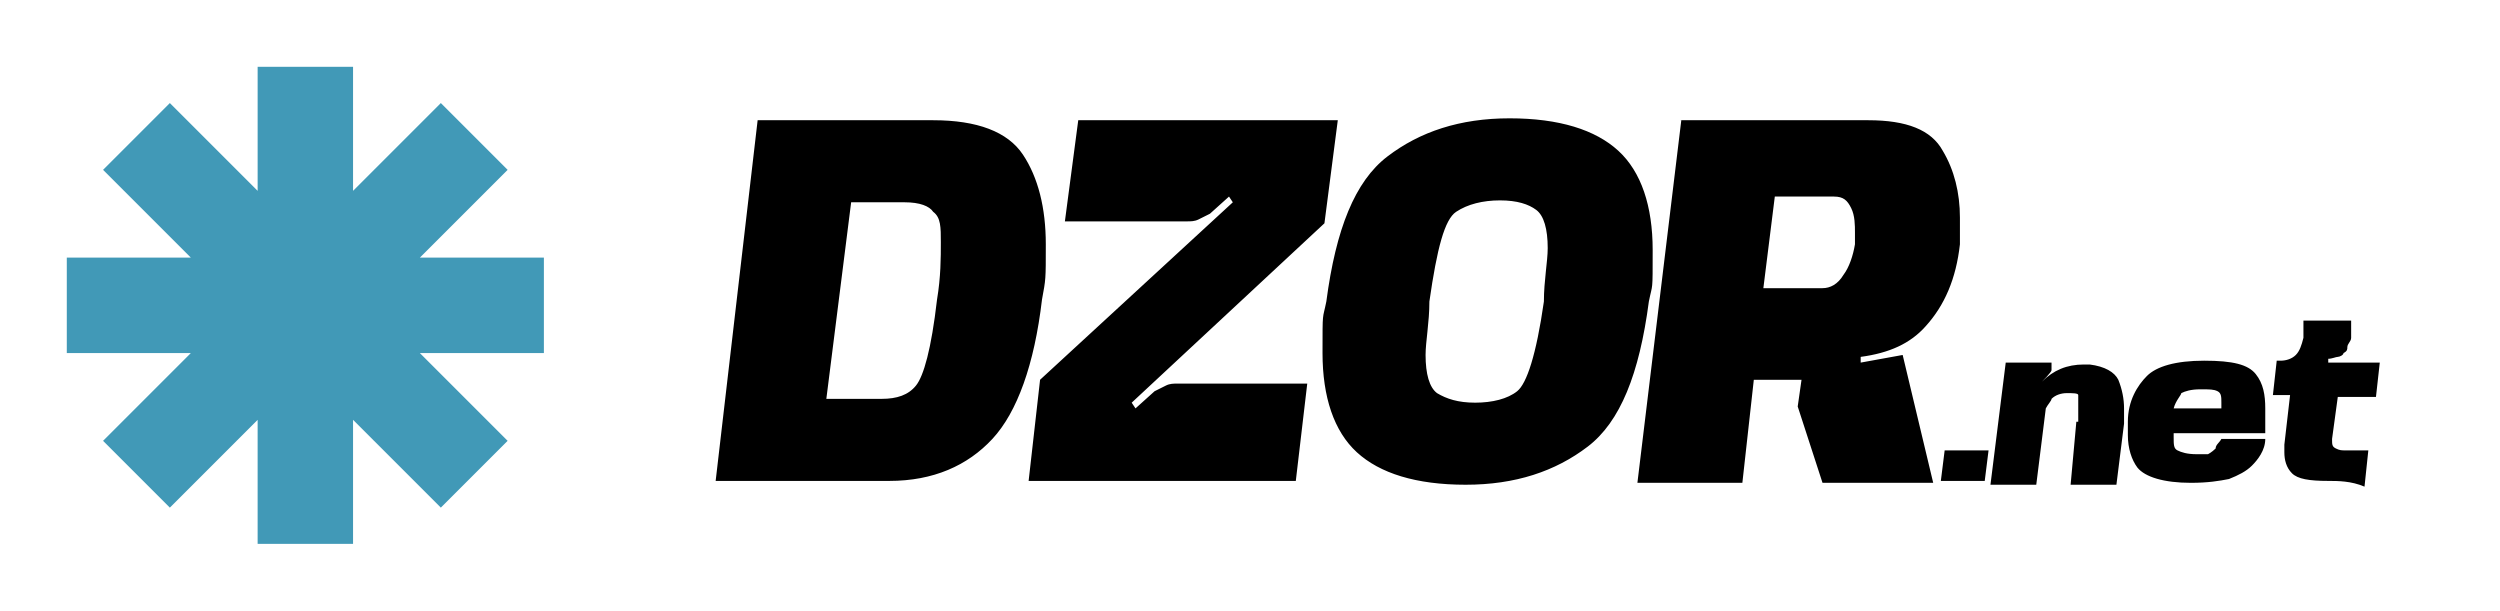
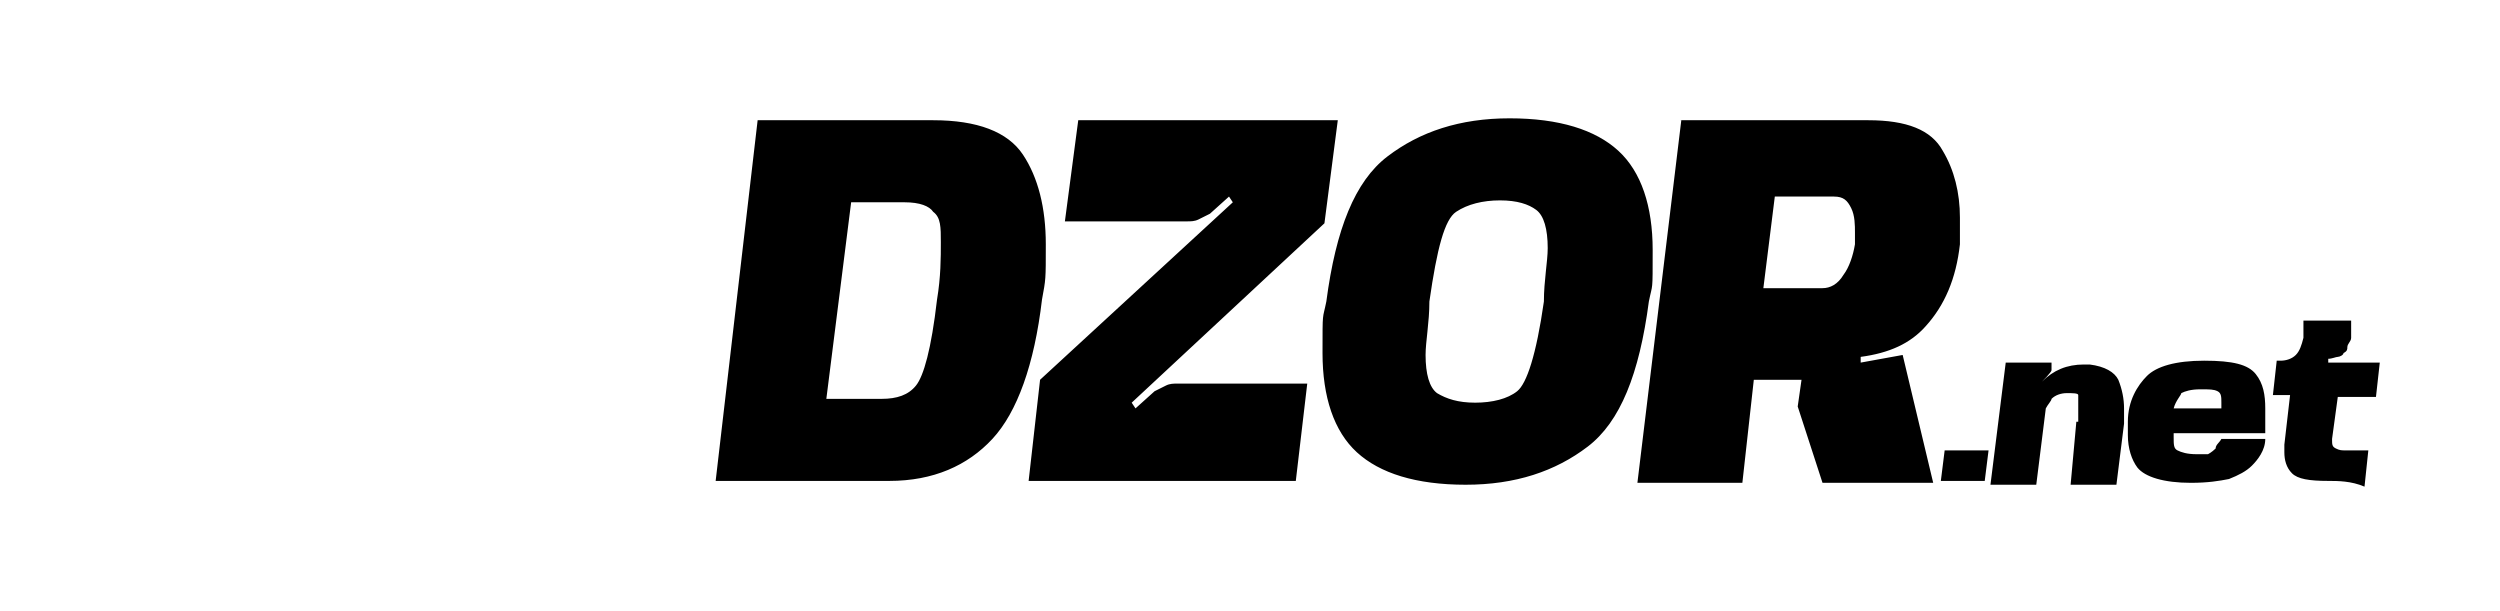
<svg xmlns="http://www.w3.org/2000/svg" id="Layer_1" data-name="Layer 1" version="1.1" viewBox="0 0 131 32">
  <defs>
    <style>
      .cls-1 {
        fill: #000;
      }

      .cls-1, .cls-2 {
        stroke-width: 0px;
      }

      .cls-2 {
        fill: #4199b7;
        fill-rule: evenodd;
      }
    </style>
  </defs>
  <path class="cls-1" d="M122,25.2c-1,0-1.6-.1-1.9-.4s-.4-.7-.4-1.1v-.4l.3-2.6h-.9l.2-1.8h.2c.3,0,.6-.1.8-.3.2-.2.3-.5.4-.9v-.9h2.5v.9c0,.2-.2.3-.2.5,0,.1,0,.2-.2.3,0,.1-.2.2-.3.2s-.3.1-.5.1v.2h2.7l-.2,1.8h-2l-.3,2.2h0c0,.3,0,.4.2.5s.3.1.5.1h1.2l-.2,1.9c-.7-.3-1.4-.3-1.9-.3h0ZM116.4,21.4v-.3c0-.3,0-.5-.2-.6s-.4-.1-.9-.1-.8.1-1,.2c0,.1-.3.4-.4.8h2.5ZM118.7,23c0,.6-.4,1.1-.7,1.4-.3.3-.7.5-1.2.7-.5.1-1.1.2-2,.2-1.4,0-2.4-.3-2.8-.8-.3-.4-.5-1-.5-1.7v-.7c0-1.1.5-1.9,1-2.4s1.5-.8,3-.8,2.3.2,2.7.7c.4.5.5,1.1.5,1.8v1.3h-4.8v.2c0,.4,0,.6.2.7.2.1.5.2,1,.2h.6c0,0,.2-.1.4-.3,0-.2.2-.3.3-.5h2.3ZM108.9,22.1c0-.4,0-.7,0-.9,0-.3,0-.4,0-.5s-.3-.1-.6-.1-.6.1-.8.3c0,.1-.2.3-.3.5l-.5,4h-2.4l.8-6.4h2.4v.4h0c0,.1-.5.6-.5.6h0c0,.1,0,0,0,0,.6-.6,1.3-.9,2.2-.9h.3c.8.1,1.3.4,1.5.8.2.5.3,1,.3,1.5s0,.5,0,.8l-.4,3.2h-2.4l.3-3.3h0ZM104.2,23.6l-.2,1.6h-2.3l.2-1.6h2.3ZM95.5,15.1c.4,0,.8-.2,1.1-.7.3-.4.5-1,.6-1.6v-.6c0-.4,0-.9-.2-1.3-.2-.4-.4-.6-.9-.6h-3.1l-.6,4.8h3.1ZM88,6.3h9.9c2,0,3.3.5,3.9,1.6.6,1,.9,2.2.9,3.5s0,.9,0,1.4c-.2,1.8-.8,3.2-1.8,4.3-.8.9-1.9,1.4-3.4,1.6v.3c0,0,2.2-.4,2.2-.4l1.6,6.7h-5.8l-1.3-4,.2-1.4h-2.5l-.6,5.4h-5.5l2.3-19ZM77.3,21.1c.9,0,1.7-.2,2.2-.6s1-1.9,1.4-4.7c0-1.1.2-2.1.2-2.8,0-1-.2-1.7-.6-2s-1-.5-1.9-.5-1.7.2-2.3.6-1,1.9-1.4,4.7c0,1.1-.2,2.1-.2,2.8,0,1,.2,1.7.6,2,.5.3,1.1.5,2,.5ZM76.8,25.4c-2.6,0-4.5-.6-5.7-1.7s-1.8-2.9-1.8-5.2,0-1.7.2-2.7c.5-3.8,1.5-6.3,3.2-7.6,1.7-1.3,3.8-2,6.4-2s4.5.6,5.7,1.7c1.2,1.1,1.8,2.9,1.8,5.2s0,1.7-.2,2.7c-.5,3.8-1.5,6.3-3.2,7.6s-3.8,2-6.4,2h0ZM68.5,20.1l-.6,5.1h-14l.6-5.3,10.1-9.3-.2-.3-1,.9c-.2.1-.4.2-.6.3s-.4.1-.6.1h-6.4l.7-5.3h13.6l-.7,5.4-10.1,9.4.2.3,1-.9c.2-.1.4-.2.6-.3.2-.1.4-.1.6-.1h6.8ZM46.2,20.9c.8,0,1.4-.2,1.8-.7.4-.5.8-1.9,1.1-4.5.2-1.2.2-2.2.2-3s0-1.3-.4-1.6c-.2-.3-.7-.5-1.5-.5h-2.8l-1.3,10.3h2.9ZM39.7,6.3h9.2c2.3,0,3.9.6,4.7,1.8.8,1.2,1.2,2.8,1.2,4.7s0,1.8-.2,2.9c-.4,3.4-1.3,5.9-2.6,7.3s-3.1,2.2-5.4,2.2h-9.1l2.2-18.9Z" />
-   <path class="cls-2" d="M18.5,3.5h-5v6.5l-4.6-4.6-3.5,3.5,4.6,4.6H3.5v5h6.5l-4.6,4.6,3.5,3.5,4.6-4.6v6.5h5v-6.5l4.6,4.6,3.5-3.5-4.6-4.6h6.5v-5h-6.5l4.6-4.6-3.5-3.5-4.6,4.6V3.5Z" />
</svg>